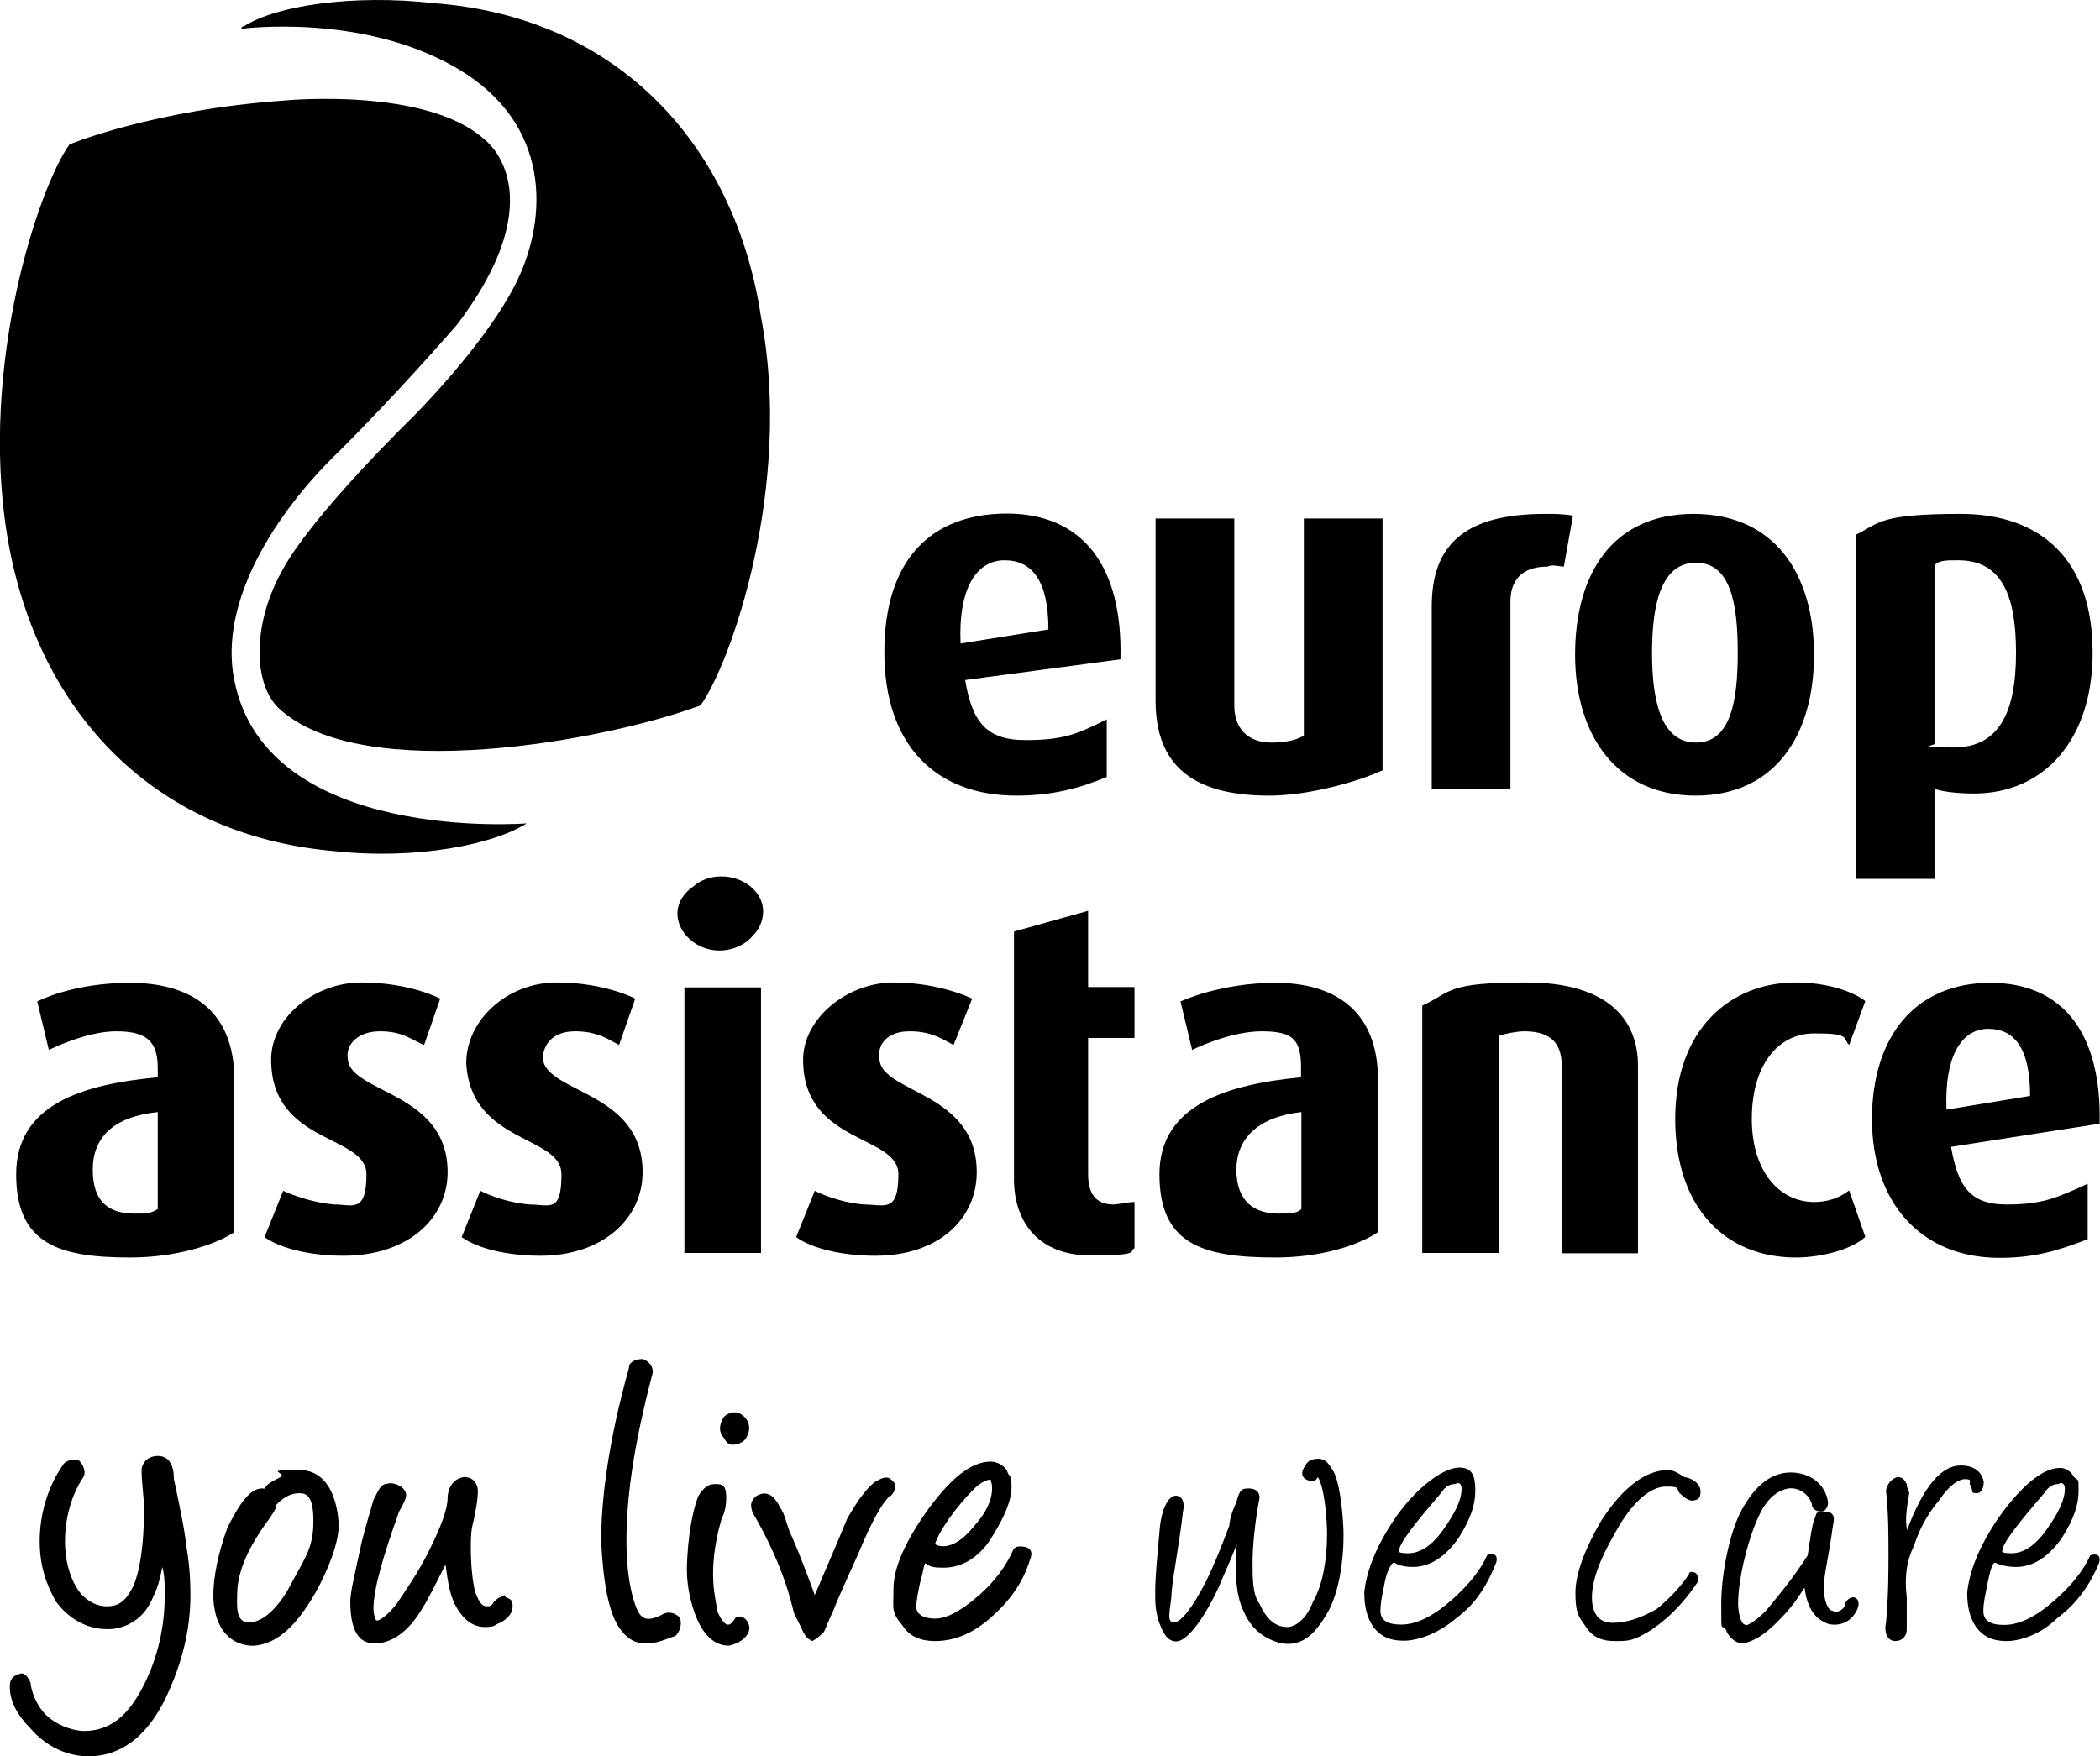
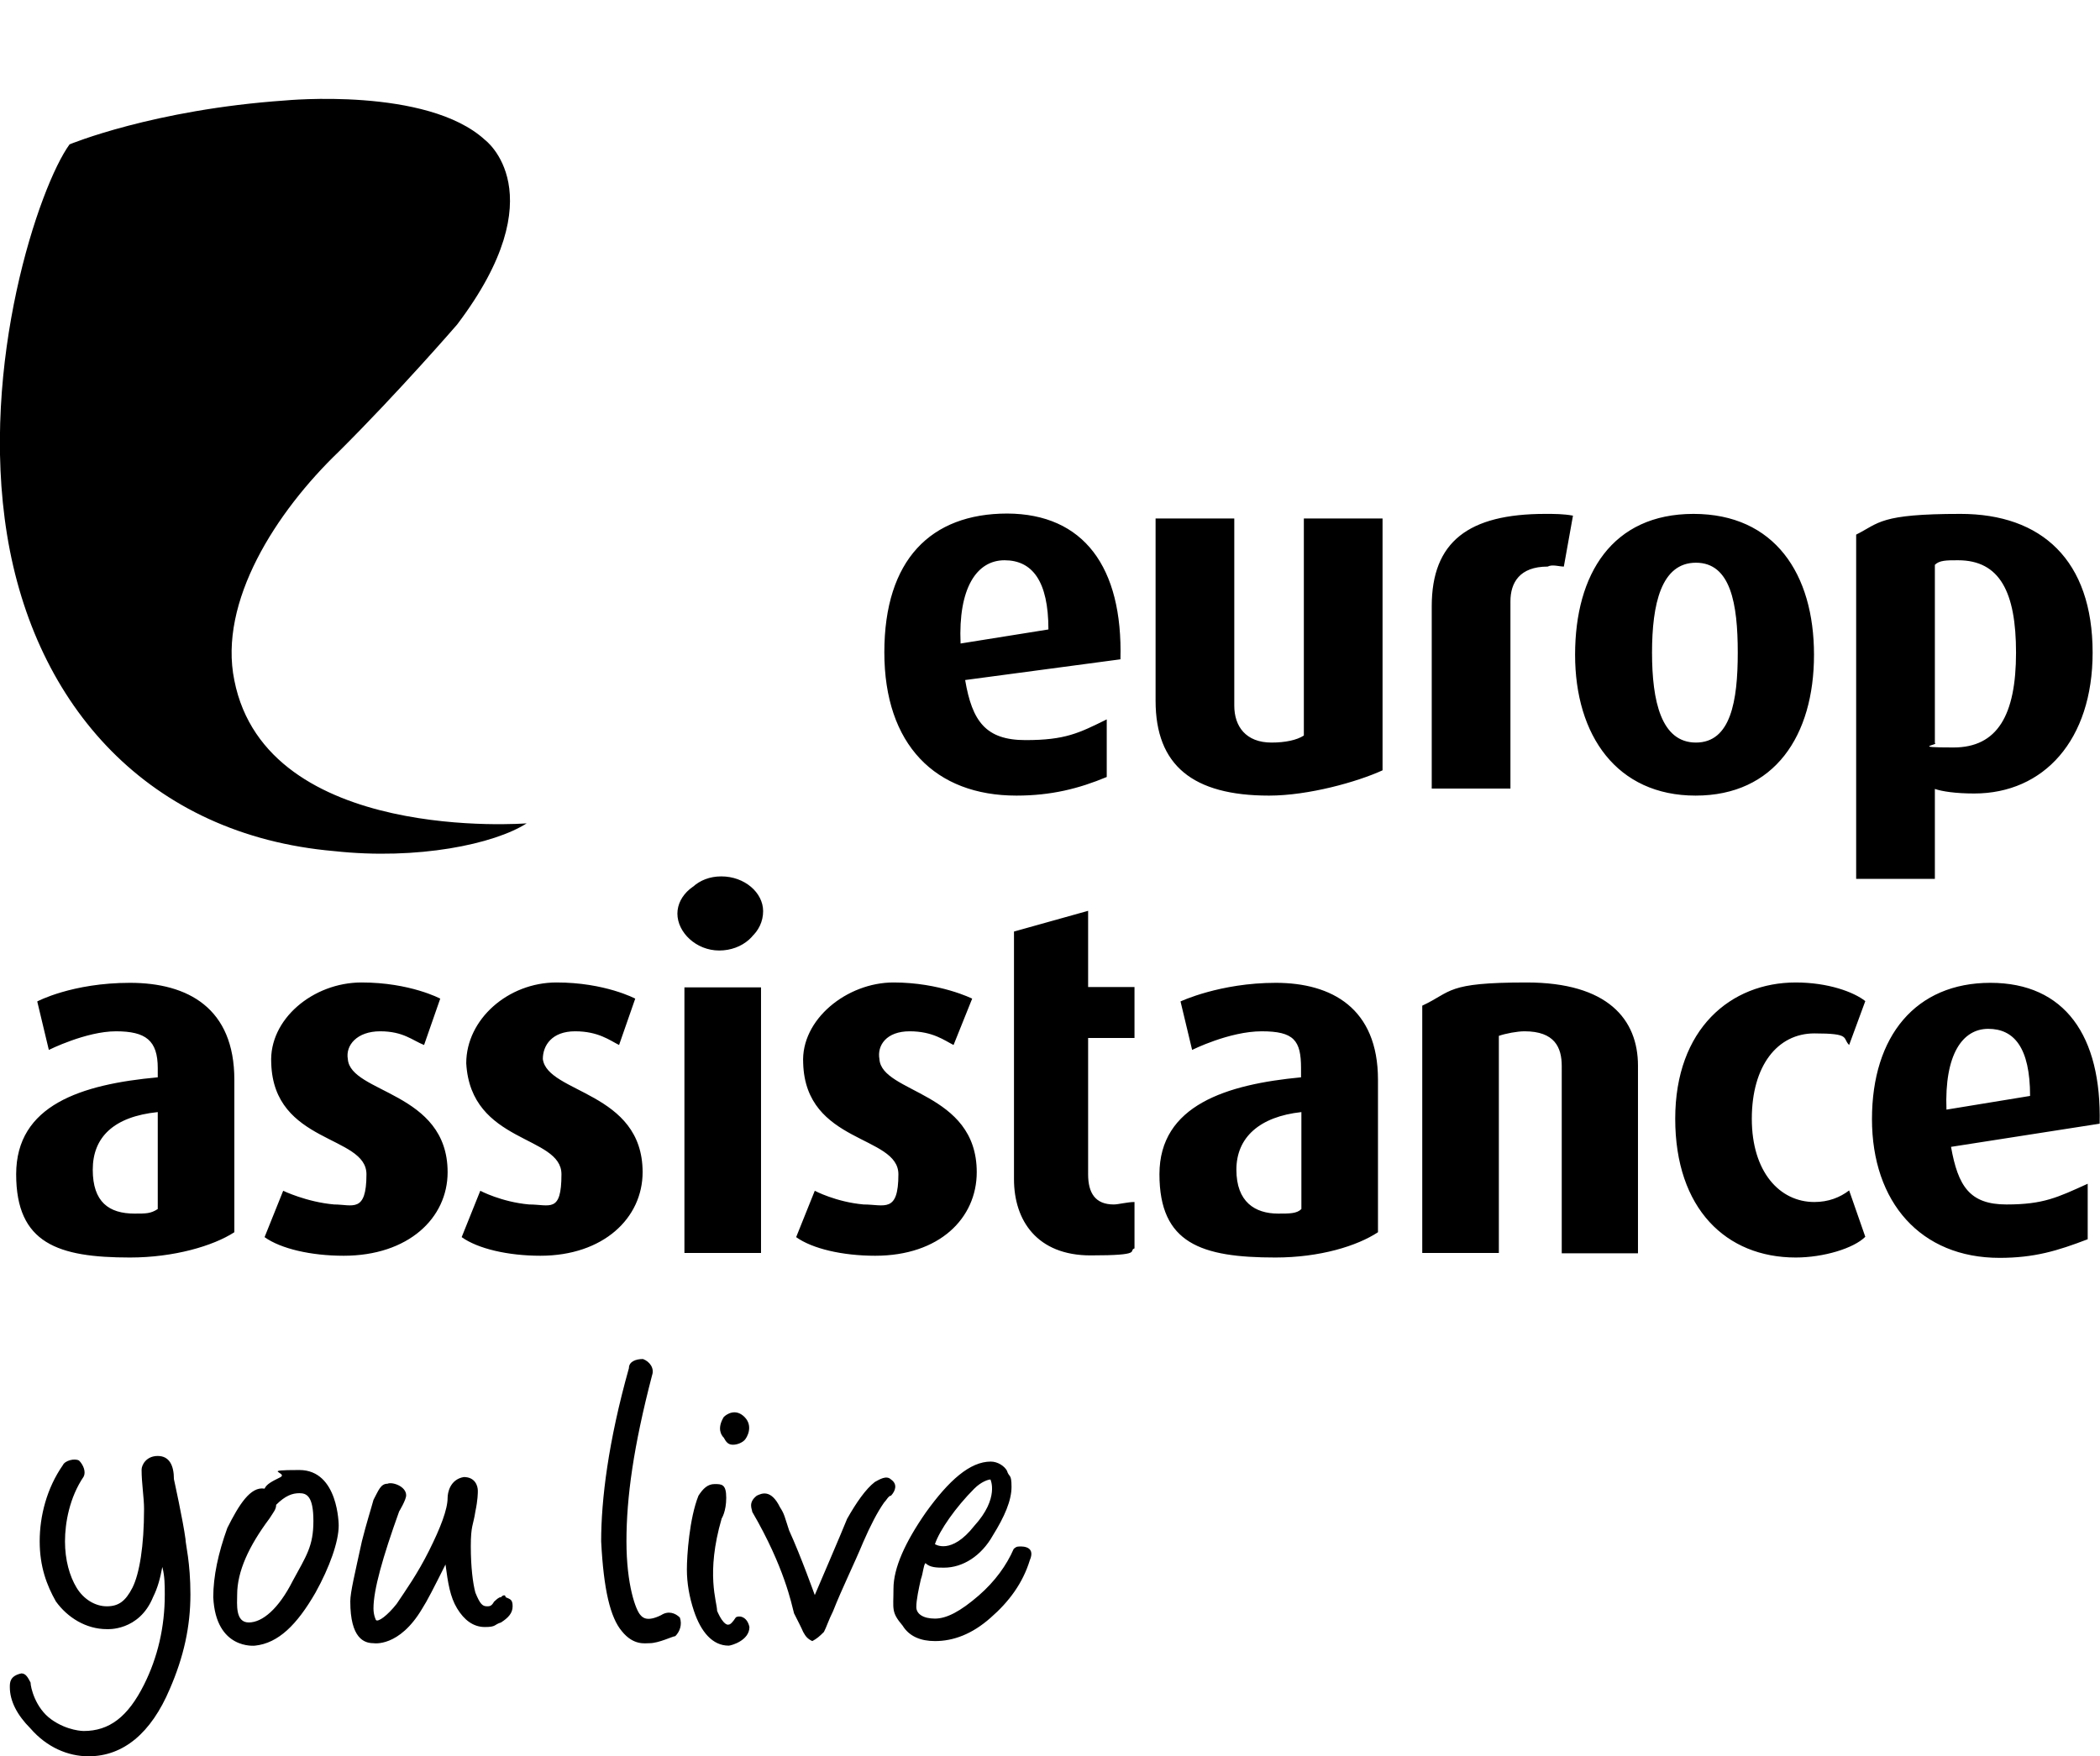
<svg xmlns="http://www.w3.org/2000/svg" id="layer" version="1.1" viewBox="0 0 597.7 500">
-   <path d="M79.2,201.5c-7.3-7.2-7.3-24.3,1.3-39.4,8.6-15.8,37-43.4,37-43.4,0,0,21.1-21,29.7-38.8,8.6-17.8,9.9-44.7-17.2-60.5-27-15.8-61.3-11.2-61.3-11.2,0,0,0-.7.7-.7C78.6,1.6,100.4-1.7,123.5.9c52.8,4,85.8,40.8,93.1,89.4,9.2,48-8.6,98.6-17.2,110.5h0c-26.4,9.9-96.4,23.1-120.2.7ZM402.1,446.1c4.6,0,9.2-2.6,13.2-8.5,3.3-5.3,4.6-9.2,4.6-13.2s-.7-6.6-4.6-6.6-11.2,4.6-17.8,13.8c-5.9,8.5-8.6,15.8-9.2,21.7,0,3.9.7,7.2,2.6,9.9,2,2.6,4.6,3.9,8.6,3.9s9.9-2,15.2-6.6c5.3-3.9,8.6-9.2,11.2-15.8.7-3.3-2.6-2-2.6-2-2,4.6-5.9,9.2-10.6,13.2-5.3,4.6-9.9,6.6-13.9,6.6s-5.9-1.3-5.9-3.9.7-5.3,1.3-8.5c.7-3.3,2-5.3,2.6-5.3h0s1.4,1.3,5.3,1.3ZM416,423.8c0,3.3-2,7.2-5.3,11.8s-6.6,6.6-9.9,6.6-2.6-.7-2.6-.7c0-2,4-7.2,11.9-16.4,1.3-2,2.6-2.6,4-2.6h0c1.2-.7,1.9,0,1.9,1.3ZM573.8,446.1c4.6,0,9.2-2.6,13.2-8.5,3.3-5.3,4.6-9.2,4.6-13.2s0-2.6-1.3-3.9c-.7-1.3-2-2.6-4-2.6-4.6,0-10.6,4.6-17.2,13.8-5.9,8.5-8.6,15.8-9.2,21.7,0,3.9.7,7.2,2.6,9.9,2,2.6,4.6,3.9,8.6,3.9s9.9-2,14.5-6.6c5.3-3.9,9.2-9.2,11.9-15.8.7-3.3-2.6-2-2.6-2-2,4.6-5.9,9.2-10.6,13.2-5.3,4.6-9.9,6.6-13.9,6.6s-5.9-1.3-5.9-3.9.7-5.3,1.3-8.5c.7-3.3,1.3-5.3,2-5.3h0c.1-.1,2,1.2,6,1.2ZM587.7,423.8c0,3.3-2,7.2-5.3,11.8s-6.6,6.6-9.9,6.6-2.6-.7-2.6-.7c0-2,4-7.2,11.9-16.4,1.3-2,2.6-2.6,4-2.6h0c1.2-.7,1.9,0,1.9,1.3ZM484,424.4c0-1.3-1.3-3.3-4.6-3.9-2-1.3-3.3-2-4.6-2-6.6,0-13.2,5.3-19.1,14.5-4.6,7.9-7.3,15.1-7.3,20.4s.7,6.6,2.6,9.2c2,3.3,4.6,4.6,8.6,4.6s5.3,0,10.6-3.3c.7-.7,6.6-3.9,13.2-13.8,0-.7,0-2.6-2-2.6,0,0-.7,0-.7.7-2.6,3.9-5.9,7.2-9.2,9.9-4.6,2.6-8.6,3.9-12.5,3.9s-5.9-2.6-5.9-7.2,2-10.5,6.6-18.4c4.6-8.5,9.9-13.2,14.5-13.2s2.6.7,4,2c1.3,1.3,2.6,2,3.3,2h0c2.5-.1,2.5-1.4,2.5-2.8ZM543.4,425.1c0-.7-.7-1.3-.7-2.6-.7-1.3-1.3-2-2.6-2-2.6.7-3.3,3.3-3.3,3.9.7,6.6.7,12.5.7,17.8s0,11.8-.7,19.7c-.7,3.3.7,5.3,2.6,5.3s3.3-1.3,3.3-3.3v-9.2c-.7-5.9,0-10.5,2-14.5,1.3-3.9,3.3-8.5,7.3-13.2,2.6-3.9,5.3-5.9,7.3-5.9s1.3.7,1.3,1.3c0,0,.7,1.3.7,2s.7.7,1.3.7c1.3,0,2-1.3,2-3.3-.7-3.3-3.3-4.6-6.6-4.6-5.3,0-10.6,5.9-15.2,18.4h0c-.7-3.3,0-6.6.6-10.5ZM379.7,419.2h0c-1.3-2-2-3.9-4.6-3.9s-3.3,1.3-4,2.6c-.7,1.3-.7,2.6.7,3.3,1.3.7,2.6.7,3.3-.7,2,3.3,2.6,12.5,2.6,16.4,0,7.2-1.3,14.5-4,19.1-2,5.3-5.3,7.2-7.3,7.2s-5.3-.7-7.9-6.6c-2-2.6-2-7.2-2-11.8s.7-11.8,2-18.4c0-3.3-4-2.6-4-2.6-1.3,0-2,1.3-2.6,3.9-1.3,2.6-2,5.3-2,6.6-2,5.3-4,10.5-6.6,15.8-4,7.9-7.3,11.8-9.2,11.8s-1.3-2.6-.7-7.2c0-3.9,2-13.2,3.3-24.3.7-3.3-.7-4.6-2-4.6-2,0-4,3.3-4.6,9.2-.7,7.9-1.3,13.8-1.3,17.8s0,4.6.7,7.9c1.3,3.9,2.6,6.6,5.3,6.6s7.3-5.3,11.9-15.1c2-4.6,4-9.2,5.3-12.5-.7,9.2,0,15.1,2,19.1,3.3,7.9,10.6,9.2,12.5,9.2,5.3,0,8.6-3.9,11.9-9.9,2.6-5.3,4-13.2,4-21,0-4.1-.8-14-2.7-17.9ZM527.6,454.7h0c-1.3,0-2.6,1.3-2.6,2.6-.7,1.3-2.6,2-3.3,1.3-1.3,0-2.6-2.6-2.6-6.6s1.3-7.9,2.6-17.8c.7-2.6,0-3.9-2.6-3.9s-2,.7-2.6,2c-.7,1.3-1.3,5.9-2,10.5-4.6,7.2-9.2,12.5-11.9,15.8-3.3,3.3-5.9,4.6-5.9,3.9-1.3,0-2-3.9-2-5.9,0-7.9,3.3-19.7,5.9-25,2.6-5.9,6.6-7.9,9.2-7.9s5.3,2,5.9,4.6c0,1.3,1.3,2,2.6,2s2-1.3,2-2.6c-.7-5.3-5.3-8.5-10.6-8.5s-9.9,3.3-13.9,10.5c-3.3,5.9-5.9,17.8-5.9,27s0,5.3,1.3,7.2c.7,2,2.6,3.9,4.6,3.9h.7c2.6-.7,5.3-2,9.2-5.9s5.3-5.9,7.9-9.9c.7,5.3,2.6,8.5,5.9,9.9.7.7,6.6,2,9.2-3.9.2-.7.9-2.7-1.1-3.3Z" />
  <path d="M149.9,234.4c-9.2,5.9-31,10.5-54.8,7.9-52.8-4.6-85.2-41.4-93.1-90.1C-5.9,103.5,11.2,52.9,19.8,41.1c0,0,23.8-9.9,61.4-12.5,0,0,40.3-3.9,56.8,11.2,0,0,20.5,15.1-7.9,52.6,0,0-16.5,19.1-33.7,36.2-17.8,17.1-34.3,42.7-29.7,65.1h0c9.2,46.6,83.2,40.7,83.2,40.7ZM217.2,259.4c0-5.3-5.3-9.9-11.9-9.9s-11.2,4.6-11.2,9.9,4.6,10.5,11.2,10.5h0c6.7,0,11.9-4.6,11.9-10.5ZM182.9,333.7c0-23-27.1-22.4-28.4-32.2,0-3.9,2.6-7.9,9.2-7.9s9.9,2.6,12.5,3.9l4.6-13.2s-8.6-4.6-22.4-4.6-25.7,10.5-25.7,23c1.3,23,27.1,20.4,27.1,31.6s-3.3,8.6-9.2,8.6c-7.9-.7-13.9-3.9-13.9-3.9l-5.3,13.2c4.6,3.3,13.2,5.3,22.4,5.3h0c17.9,0,29.1-10.7,29.1-23.8ZM278,333.7c0-23-27.1-22.4-27.7-32.2-.7-3.9,2-7.9,8.6-7.9s9.9,2.6,12.5,3.9l5.3-13.2s-9.2-4.6-22.4-4.6-26.4,10.5-25.7,23c.7,23,27.1,20.4,27.1,31.6s-4,8.6-9.9,8.6c-7.9-.7-13.9-3.9-13.9-3.9l-5.3,13.2c4.6,3.3,13.2,5.3,22.5,5.3h0c18.3,0,28.9-10.7,28.9-23.8ZM127.4,333.7c0-23-27.7-22.4-28.4-32.2-.7-3.9,2.6-7.9,9.2-7.9s9.2,2.6,12.5,3.9l4.6-13.2s-8.6-4.6-22.4-4.6-26.4,10.5-25.7,23c.7,23,27.1,20.4,27.1,31.6s-4,8.6-9.2,8.6c-7.9-.7-14.5-3.9-14.5-3.9l-5.3,13.2c4.6,3.3,13.2,5.3,22.5,5.3h0c18.4,0,29.6-10.7,29.6-23.8ZM288.6,335.7c0,11.8,6.6,21.7,21.8,21.7s10.6-1.3,12.5-2v-13.2c-2,0-4.6.7-5.9.7-5.3,0-7.3-3.3-7.3-8.6v-38.8h13.2v-14.5h-13.2v-21.7l-21.1,5.9h0v70.5ZM392.2,350.8v-43.4c0-20.4-13.2-27.6-29.1-27.6s-27.1,5.3-27.1,5.3l3.3,13.8s10.6-5.3,19.8-5.3,11.2,2.6,11.2,10.5v2.6c-21.1,2-40.3,7.9-40.3,27.6s11.9,23.7,33,23.7h0c12.7,0,23.3-3.3,29.2-7.2ZM370.4,344.2c-1.3,1.3-3.3,1.3-6.6,1.3-6.6,0-11.9-3.3-11.9-12.5s6.6-15.1,18.5-16.4h0v27.6ZM466.2,356.7v-53.3c0-13.2-8.6-23.7-31.7-23.7s-21.1,2.6-29.7,6.6v70.4h21.8v-61.8c2-.7,5.3-1.3,7.3-1.3,8.6,0,10.6,4.6,10.6,9.9v53.3h21.7ZM597.6,319.9l-42.3,6.6c2,11.2,5.3,16.4,15.8,16.4s14.5-2,23.1-5.9v15.8c-8.6,3.3-15.2,5.3-25.1,5.3-22.4,0-36.3-15.8-36.3-39.5s12.5-38.8,33.7-38.8h0c21.2,0,31.7,15.1,31.1,40.1ZM577.8,312c0-13.8-4.6-19.1-11.9-19.1s-12.5,7.2-11.9,23h0l23.8-3.9ZM530.9,352.1l-4.6-13.2c-2.6,2-5.9,3.3-9.9,3.3-9.9,0-17.8-8.6-17.8-23.7s7.3-24.3,17.8-24.3,7.9,1.3,9.9,3.3l4.6-12.5c-3.3-2.6-10.6-5.3-19.8-5.3-18.5,0-34.3,13.2-34.3,38.8s14.5,39.5,34.3,39.5h0c7.9,0,16.5-2.6,19.8-5.9ZM66.7,350.8v-43.4c0-20.4-13.2-27.6-29.7-27.6s-26.4,5.3-26.4,5.3l3.3,13.8s10.6-5.3,19.1-5.3,11.9,2.6,11.9,10.5v2.6c-21.8,2-40.3,7.9-40.3,27.6s11.9,23.7,32.4,23.7h0c12.5,0,23.7-3.3,29.7-7.2ZM44.9,344.2c-2,1.3-3.3,1.3-6.6,1.3-7.3,0-11.9-3.3-11.9-12.5s5.9-15.1,18.5-16.4h0v27.6ZM194.8,356.7h21.8v-75.6h-21.8v75.6ZM439.8,146.3h0c-21.8,0-32.3,7.9-32.3,26.3v51.9h22.4v-53.3c0-5.3,2.6-9.9,10.6-9.9,1.3-.7,3.3,0,4.6,0l2.6-14.5c-2.7-.5-5.3-.5-7.9-.5ZM393.5,219.3v-71.7h-22.4v61.8c-2,1.3-5.3,2-9.2,2-7.3,0-10.6-4.6-10.6-10.5v-53.3h-22.4v51.9c0,18.4,10.6,27,32.3,27h0c11.2,0,25.1-3.9,32.3-7.2ZM516.3,186.4c0-23-11.2-40.1-34.3-40.1s-33.7,17.1-33.7,40.1,11.9,40.1,34.3,40.1h0c22.5,0,33.7-17.1,33.7-40.1ZM494.6,185.8c0,13.8-2,25.6-11.9,25.6s-12.5-11.8-12.5-25.6,2.6-25.6,12.5-25.6h0c9.9,0,11.9,11.7,11.9,25.6ZM595.6,185.8c0-26.3-14.5-39.5-37.6-39.5s-23.1,2.6-29.7,5.9v98h22.4v-25.6c2,.7,5.9,1.3,11.2,1.3h0c19.8,0,33.7-15.2,33.7-40.1ZM573.8,185.8c0,17.8-5.3,27-17.8,27s-4-.7-5.3-1.3v-50.7c1.3-1.3,3.3-1.3,6.6-1.3h0c11.9,0,16.5,9.1,16.5,26.3ZM318.9,187.7l-44.2,5.9c2,11.8,5.9,17.1,17.2,17.1s15.2-2,23.1-5.9v16.4c-7.9,3.3-15.8,5.3-25.7,5.3-23.1,0-37.6-14.5-37.6-40.8s13.2-39.5,35-39.5h0c21.7.1,32.9,15.2,32.2,41.5ZM298.4,179.2c0-13.8-4.6-19.7-12.5-19.7s-13.2,7.9-12.5,23.7h0l25-4ZM72.6,468.5c6.6-.7,11.9-5.9,17.2-15.1,4-7.2,6.6-14.5,6.6-19.1,0,0,0-15.8-11.2-15.8s-3.3.7-5.3,2c-2.6,1.3-4,2-4.6,3.3-4-.7-7.3,4.6-10.6,11.2-2.6,7.2-4,13.8-4,19.7h0c.7,15.1,11.9,13.8,11.9,13.8ZM78.6,428.4c2.6-2.6,4.6-3.3,6.6-3.3s4,.7,4,7.9-2,9.9-5.9,17.1c-4,7.9-8.6,11.8-12.5,11.8s-3.3-5.3-3.3-7.9c0-6.6,3.3-13.8,9.2-21.7h0c1.2-1.9,1.9-2.6,1.9-3.9ZM106.3,467.8s7.3,1.3,13.9-9.9c1.3-2,3.3-5.9,6.6-12.5.7,5.3,1.3,9.2,3.3,12.5s4.6,5.3,7.9,5.3,2.6-.7,4.6-1.3c2-1.3,3.3-2.6,3.3-4.6s-.7-2-2-2.6c0-.7-.7-.7-1.3,0-.7,0-1.3.7-2,1.3-.7,1.3-1.3,1.3-2,1.3-1.3,0-2-.7-3.3-3.9-.7-2.6-1.3-7.2-1.3-13.2s.7-5.9,1.3-9.9c.7-3.3.7-5.3.7-5.9,0-1.3-.7-3.9-4-3.9-4,.7-4.6,4.6-4.6,5.9,0,3.3-2,8.5-5.3,15.1s-6.6,11.2-9.2,15.1c-2.6,3.3-5.3,5.3-5.9,4.6,0,0-.7-1.3-.7-3.3,0-5.3,2.6-14.5,7.3-27.6,0,0,2-3.3,2-4.6,0-2.6-4-3.9-5.3-3.3-2,0-2.6,2-4,4.6-.7,2.6-2,6.6-3.3,11.8-2,9.2-3.3,14.5-3.3,17.1h0c0,10.6,4,11.9,6.6,11.9ZM213.3,463.2c0,3.9-5.3,5.3-5.9,5.3-4.6,0-7.9-3.9-9.9-9.9-1.3-3.9-2-7.9-2-11.8s.7-14.5,3.3-21c1.3-2,2.6-3.3,4.6-3.3s3.3,0,3.3,3.9-1.3,5.9-1.3,5.9c-4.6,15.8-1.3,23.7-1.3,26.3,2,4.6,3.3,3.9,3.3,3.9q.7,0,2-2h0c.6-.6,3.2-.6,3.9,2.7ZM206,409.3c-.7-.7-2-2.6,0-5.9.7-.7,3.3-2.6,5.9,0,2.6,2.6.7,5.9,0,6.6s-2,1.3-3.3,1.3h0c-1.3,0-1.9-.7-2.6-2ZM266.1,467.2c5.3,0,10.6-2,15.8-6.6,5.3-4.6,9.2-9.9,11.2-16.4,2-4.6-3.3-3.9-3.3-3.9-.7,0-1.3.7-1.3.7-2,4.6-5.3,9.2-9.9,13.2-5.3,4.6-9.2,6.6-12.5,6.6s-5.3-1.3-5.3-3.3.7-5.3,1.3-7.9c.7-2,.7-3.9,1.3-4.6,1.3,1.3,3.3,1.3,5.3,1.3,5.3,0,10.6-3.3,13.9-9.2,3.3-5.3,5.3-9.9,5.3-13.8s-.7-2.6-1.3-4.6c-.7-1.3-2.6-2.6-4.6-2.6-5.9,0-11.9,5.3-18.5,14.5-5.9,8.5-9.2,15.8-9.2,21.7s-.7,6.6,2.6,10.5h0c1.9,3.1,5.2,4.4,9.2,4.4ZM266.1,439.6c1.3-3.9,5.9-10.5,11.2-15.8,2-2,4-2.6,4.6-2.6,0,0,2.6,5.3-4.6,13.2h0c-6.6,8.4-11.2,5.2-11.2,5.2ZM52.8,438.2h0c-.7-5.3-3.3-17.1-3.3-17.1,0-3.9-1.3-6.6-4.6-6.6s-4.6,2.6-4.6,3.9c0,3.9.7,7.9.7,11.2,0,10.5-1.3,18.4-3.3,22.4-2,3.9-4,5.3-7.3,5.3s-6.6-2-8.6-5.3c-2-3.3-3.3-7.9-3.3-13.2s1.3-12.5,5.3-18.4c.7-1.3,0-3.3-1.3-4.6-1.3-.7-4,0-4.6,1.3-4.6,6.6-6.6,14.5-6.6,21.7s2,12.5,4.6,17.1c3.3,4.6,8.6,7.9,14.5,7.9,0,0,9.2.7,13.2-9.2,1.3-2.6,2-5.3,2.6-8.5.7,2.6.7,5.3.7,7.9,0,9.2-2,17.8-5.9,25.6-4.6,9.2-9.9,13.2-17.2,13.2,0,0-4.6,0-9.2-3.3-4.6-3.3-5.9-9.2-5.9-10.5-.7-1.3-1.3-2.6-2.6-2.6-3.3.7-3.3,2.6-3.3,3.9,0,3.9,2,7.9,5.9,11.8,4.6,5.3,10.6,7.9,16.5,7.9,9.9,0,17.8-6.6,23.1-19.1,4-9.2,5.9-17.8,5.9-27,0-9.1-1.4-14.3-1.4-15.7ZM253.6,421.2h0c-1.3-1.3-3.3,0-4.6.7-2.6,2-5.3,5.9-7.9,10.5-1.3,3.3-9.2,21.7-9.2,21.7,0,0-4-11.2-7.3-18.4-1.3-3.9-1.3-4.6-2.6-6.6-2.6-5.3-5.3-3.9-6.6-3.3-2.6,2-1.3,3.9-1.3,4.6,9.2,15.8,11.2,26.3,11.9,28.9,1.3,2.6,2,3.9,2.6,5.3.7,1.3,1.3,2,2.6,2.6,1.3-.7,2-1.3,3.3-2.6.7-1.3,1.3-3.3,2.6-5.9,2.6-6.6,5.9-13.2,8.6-19.7,2-4.6,4-8.5,5.9-11.2.7-.7,1.3-2,2-2,1.3-1.4,1.9-3.3,0-4.6ZM184.9,467.8c2.6,0,6.6-2,7.3-2,1.3-1.3,2-3.3,1.3-5.3-1.3-1.3-3.3-2-5.3-.7-4,2-5.3.7-5.9,0-1.3-1.3-4-8.5-4-21s2-27,7.3-47.3c.7-2-.7-3.9-2.6-4.6-2,0-4,.7-4,2.6-5.9,21-7.9,37.5-7.9,49.3.7,13.8,2.6,21.7,5.9,25.6h0c3.3,4.1,6.6,3.4,7.9,3.4ZM216.6,260.1c0-5.3-5.3-9.9-11.9-9.9s-11.9,4.6-11.9,9.9,5.3,10.5,11.9,10.5h0c6.6,0,11.9-4.6,11.9-10.5Z" />
</svg>